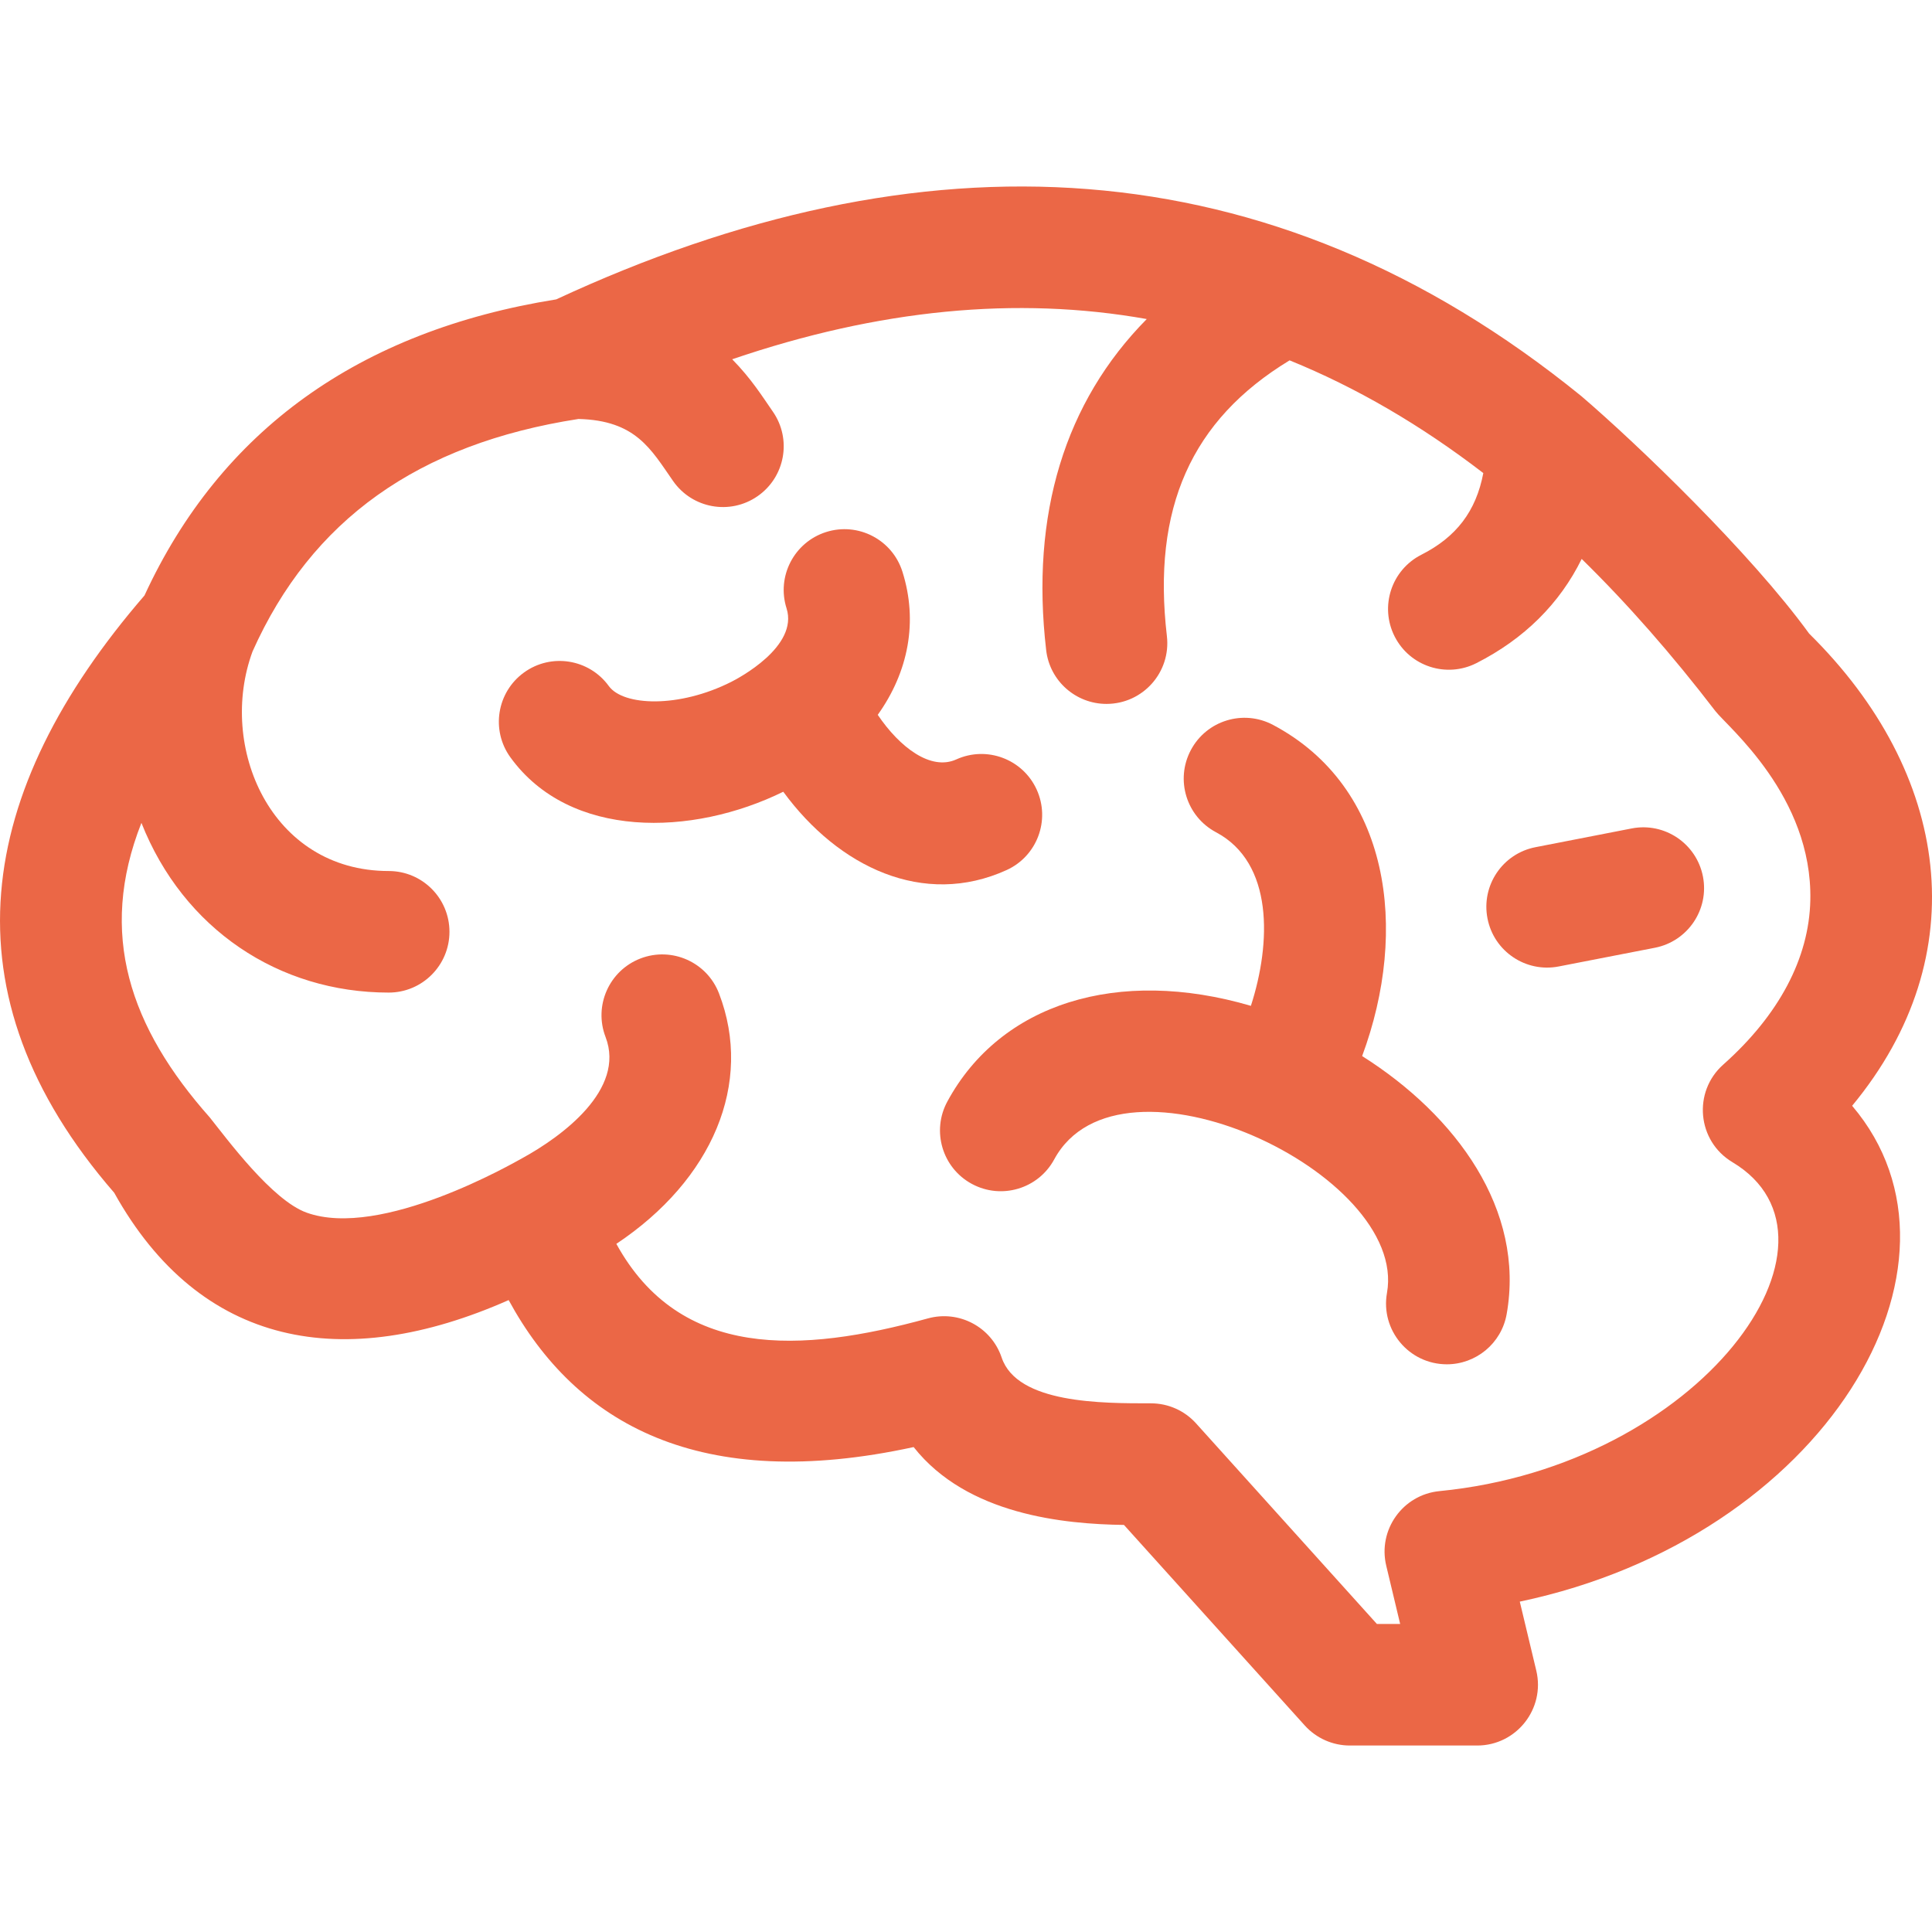
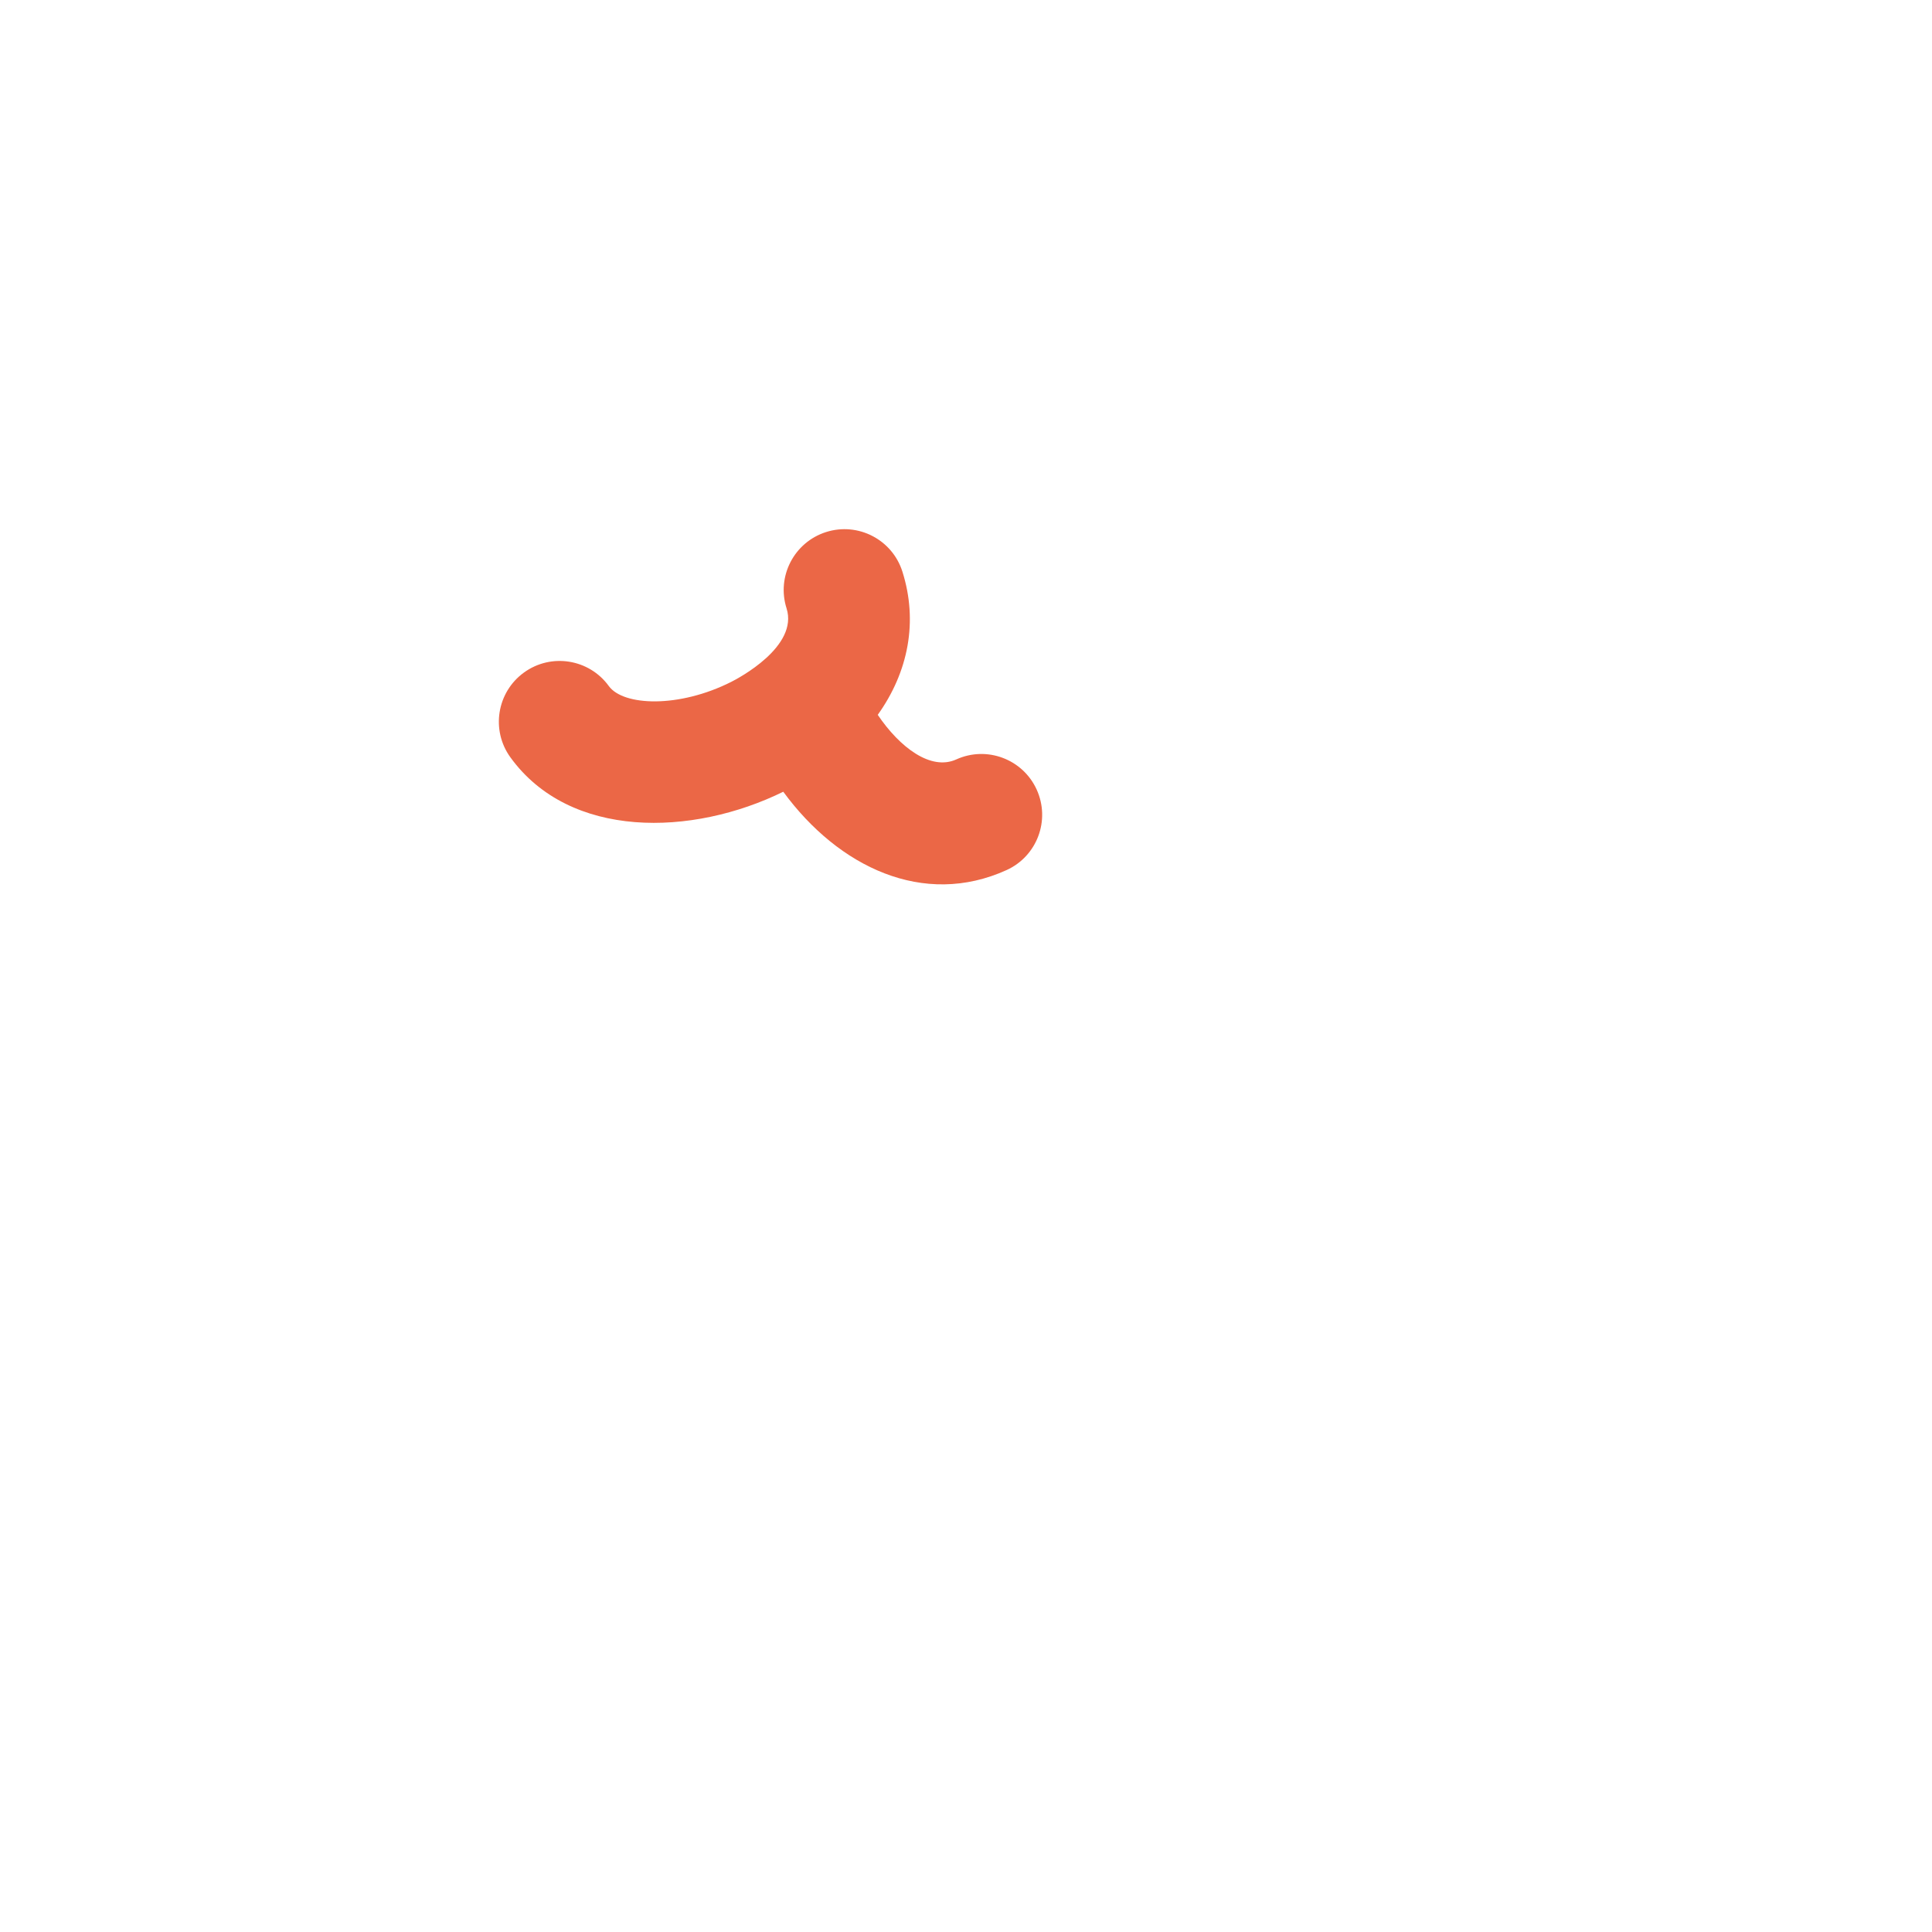
<svg xmlns="http://www.w3.org/2000/svg" preserveAspectRatio="none" width="100%" height="100%" overflow="visible" style="display: block;" viewBox="0 0 50 50" fill="none">
  <g id="brain (2) 2" clip-path="url(#clip0_21_35)">
-     <path id="Vector" d="M46.821 16.398C45.302 14.305 42.381 11.498 40.923 10.25C32.83 3.678 23.813 3.374 14.395 7.748C9.292 8.565 5.709 11.141 3.739 15.411C-0.635 20.475 -1.518 25.714 2.956 30.869C5.183 34.871 8.893 35.536 13.164 33.646C14.913 36.863 18.12 38.652 23.645 37.45C25.032 39.208 27.547 39.444 29.088 39.465L33.766 44.654C34.064 44.985 34.489 45.174 34.934 45.174H38.229C39.243 45.174 39.995 44.225 39.759 43.235L39.332 41.45C47.217 39.792 51.427 32.722 47.933 28.618C51.16 24.72 50.472 19.997 46.821 16.398ZM44.597 27.552C43.806 28.255 43.92 29.53 44.835 30.077C48.2 32.089 44.03 37.929 37.252 38.59C36.302 38.683 35.654 39.594 35.876 40.521L36.236 42.028H35.634L30.954 36.837C30.656 36.506 30.232 36.318 29.786 36.318C28.525 36.318 26.326 36.329 25.923 35.134C25.657 34.343 24.82 33.899 24.015 34.12C20.717 35.027 17.599 35.187 15.951 32.191C18.439 30.533 19.502 28.035 18.608 25.71C18.297 24.899 17.387 24.494 16.576 24.805C15.765 25.117 15.36 26.027 15.672 26.838C16.194 28.198 14.545 29.41 13.519 29.972C13.293 30.096 9.863 32.077 7.935 31.383C7.04 31.061 5.875 29.477 5.429 28.919C3.363 26.59 2.526 24.17 3.66 21.296C4.747 24.043 7.213 25.688 10.06 25.688C10.928 25.688 11.632 24.983 11.632 24.115C11.632 23.246 10.928 22.542 10.06 22.542C7.001 22.542 5.629 19.319 6.536 16.859C8.058 13.456 10.819 11.487 14.971 10.843C16.457 10.88 16.845 11.625 17.419 12.448C17.913 13.158 18.892 13.339 19.608 12.84C20.321 12.344 20.497 11.364 20 10.651C19.74 10.277 19.446 9.802 18.949 9.298C22.738 8.006 26.307 7.657 29.678 8.257C27.56 10.401 26.665 13.309 27.075 16.827C27.168 17.628 27.848 18.217 28.635 18.217C29.58 18.217 30.308 17.395 30.199 16.462C29.814 13.157 30.826 10.872 33.375 9.326C35.099 10.026 36.769 10.999 38.388 12.243C38.2 13.232 37.688 13.899 36.784 14.357C36.01 14.75 35.7 15.696 36.093 16.471C36.488 17.25 37.436 17.553 38.207 17.163C39.449 16.533 40.366 15.62 40.934 14.465C42.115 15.622 43.268 16.934 44.394 18.403C44.702 18.804 46.91 20.601 46.851 23.298C46.819 24.799 46.039 26.27 44.597 27.552Z" fill="#EB6746" />
-     <path id="Vector_2" d="M35.252 27.331C36.468 24.054 35.98 20.37 32.945 18.76C32.177 18.353 31.226 18.645 30.819 19.412C30.411 20.18 30.703 21.131 31.471 21.539C32.962 22.33 32.9 24.401 32.373 26.031C28.938 25.024 25.893 25.965 24.517 28.508C24.103 29.271 24.387 30.226 25.151 30.639C25.915 31.052 26.869 30.769 27.283 30.005C28.982 26.866 36.447 30.362 35.895 33.46C35.724 34.42 36.462 35.308 37.445 35.308C38.193 35.308 38.856 34.773 38.992 34.011C39.473 31.311 37.688 28.87 35.252 27.331Z" fill="#EB6746" />
    <path id="Vector_3" d="M26.049 22.518C26.84 22.159 27.189 21.227 26.83 20.436C26.471 19.645 25.539 19.295 24.748 19.654C24.09 19.953 23.286 19.343 22.716 18.5C23.512 17.386 23.762 16.08 23.354 14.793C23.092 13.965 22.208 13.507 21.38 13.769C20.552 14.032 20.093 14.916 20.356 15.744C20.67 16.734 19.105 17.556 18.926 17.646C17.565 18.333 16.13 18.27 15.756 17.755C15.246 17.052 14.263 16.895 13.56 17.405C12.857 17.915 12.7 18.898 13.21 19.601C14.749 21.725 17.913 21.649 20.271 20.49C21.7 22.442 23.902 23.493 26.049 22.518Z" fill="#EB6746" />
-     <path id="Vector_4" d="M42.228 21.44L39.739 21.925C38.886 22.09 38.33 22.916 38.496 23.769C38.662 24.624 39.49 25.178 40.34 25.012L42.828 24.528C43.681 24.362 44.238 23.536 44.072 22.684C43.906 21.831 43.08 21.274 42.228 21.44Z" fill="#EB6746" />
  </g>
  <defs>
    <clipPath id="clip0_21_35">
      <rect width="50" height="50" fill="white" />
    </clipPath>
  </defs>
</svg>